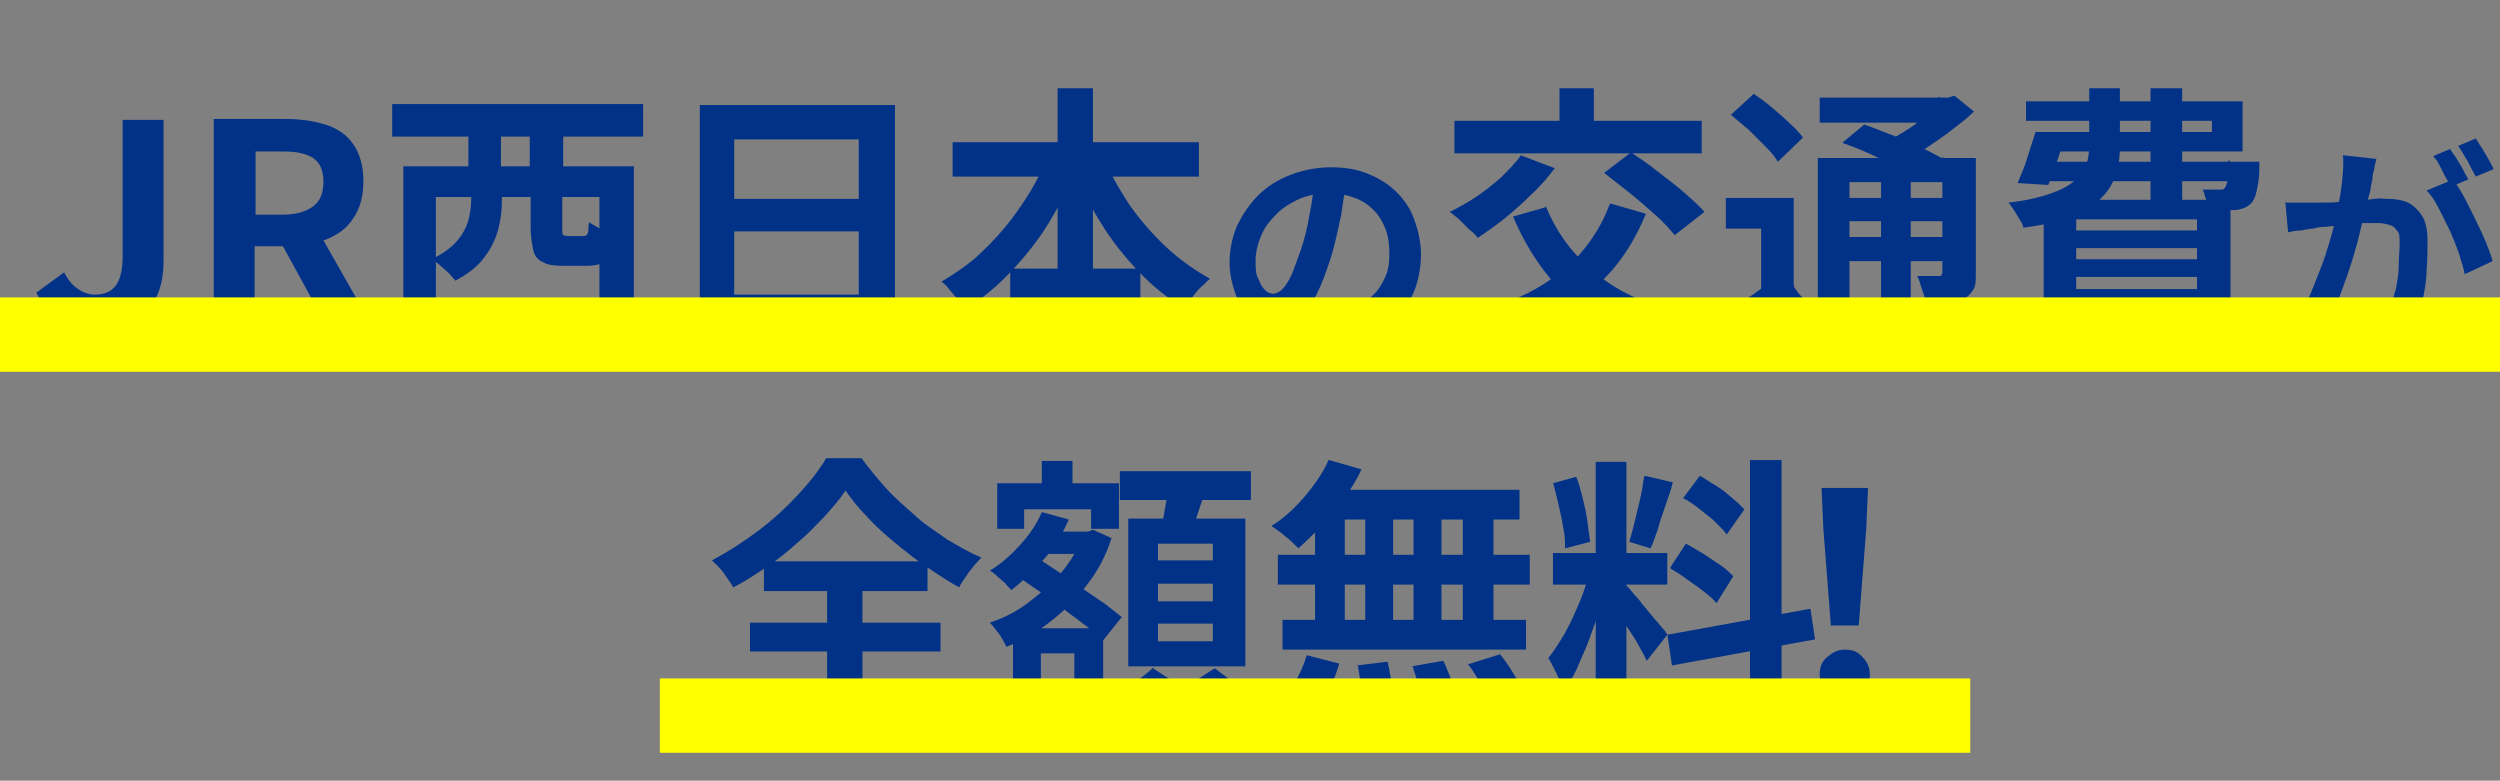
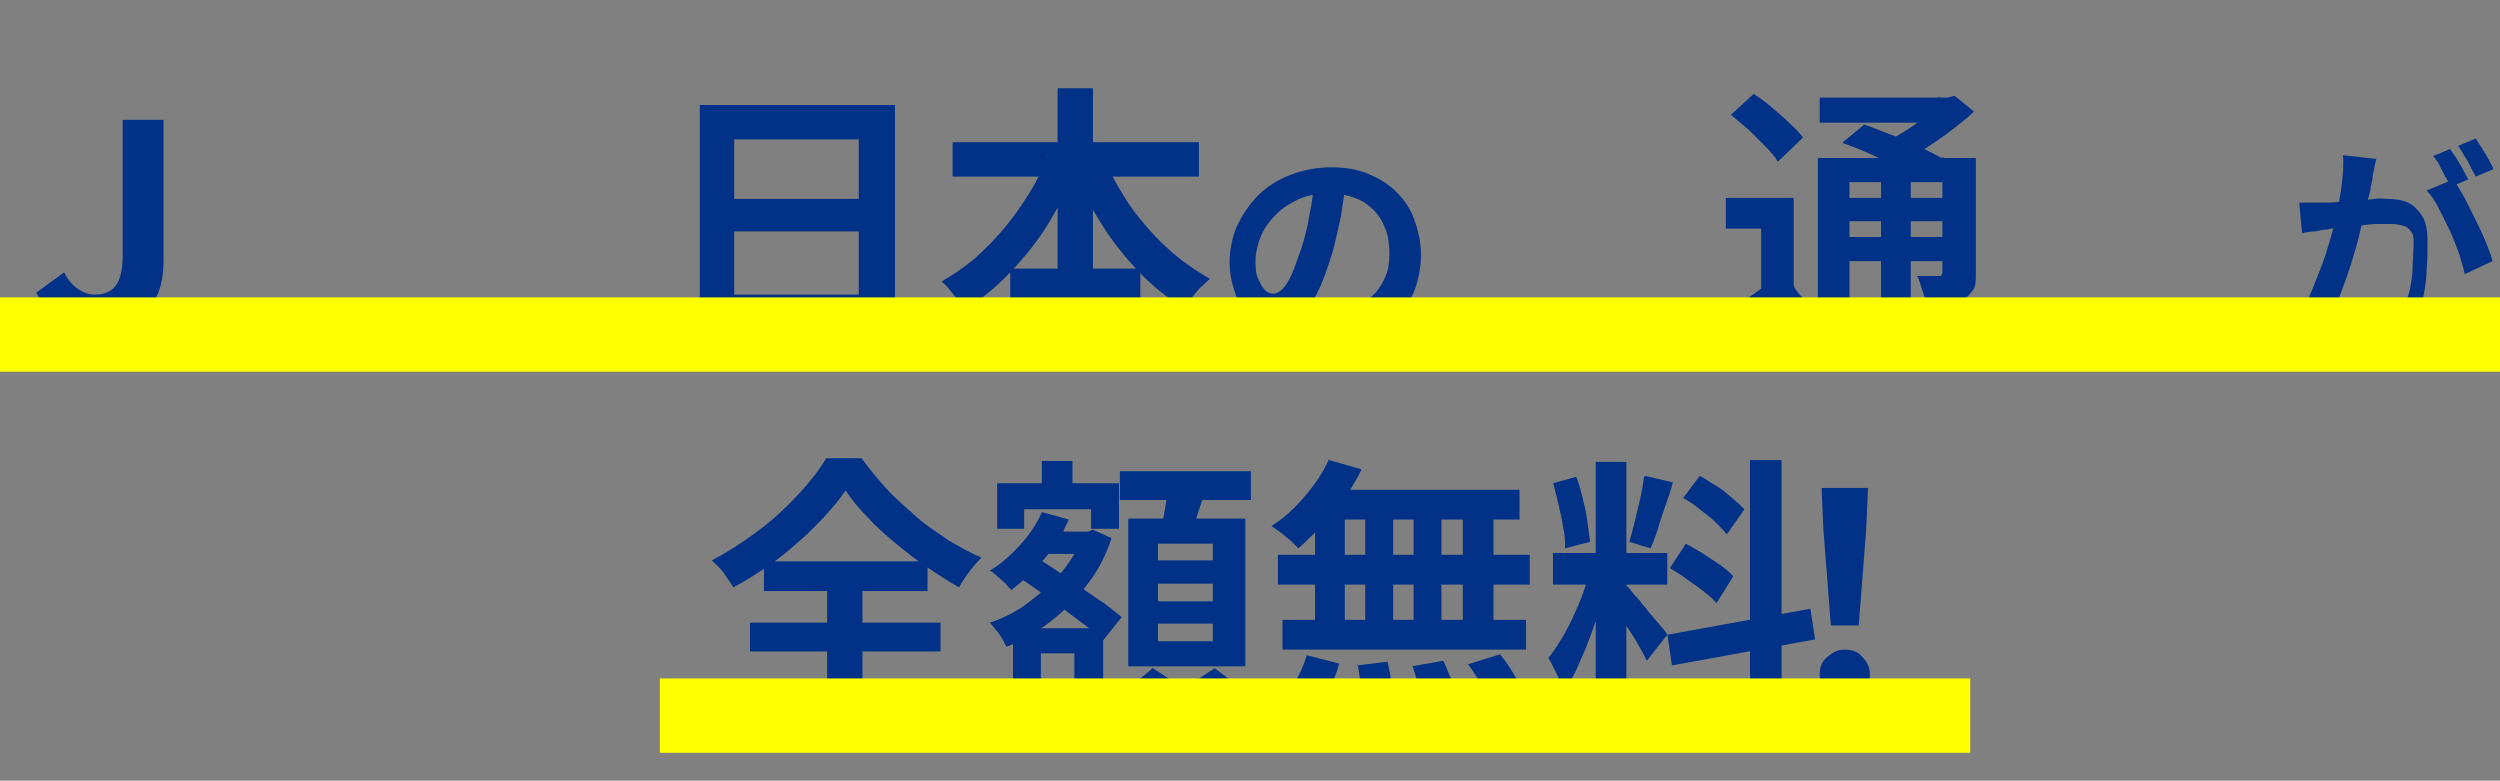
<svg xmlns="http://www.w3.org/2000/svg" version="1.1" viewBox="0 0 269 84">
  <rect x="0" y="0" width="269" height="84" fill="#808080" stroke="none" />
  <defs>
    <style>
      .st0 {
        fill: #ff0;
        mix-blend-mode: multiply;
      }

      .st0, .st1 {
        isolation: isolate;
      }

      .st2 {
        fill: #013288;
      }
    </style>
  </defs>
  <g class="st1">
    <g id="_レイヤー_1" data-name="レイヤー_1">
      <g>
        <g>
          <g class="st1">
            <g class="st1">
              <path class="st2" d="M10.8,35.4c-1.6,0-3-.3-4.1-1-1.1-.7-2.1-1.6-2.8-2.9l3-2.2c.4.8.9,1.4,1.5,1.8.6.4,1.2.6,1.8.6,1,0,1.7-.3,2.2-.9.5-.6.8-1.7.8-3.2v-14.7h4.4v15.1c0,1.4-.2,2.7-.7,3.8s-1.2,2.1-2.2,2.7c-1,.7-2.3,1-3.9,1Z" />
-               <path class="st2" d="M23,35V12.8h7.7c1.6,0,3,.2,4.3.6,1.3.4,2.3,1.1,3,2.1.7,1,1.1,2.3,1.1,4s-.4,3-1.1,4c-.7,1.1-1.7,1.8-3,2.3-1.3.5-2.7.7-4.3.7h-3.3v8.4h-4.4ZM27.5,23.1h2.9c1.4,0,2.5-.3,3.3-.9.8-.6,1.1-1.5,1.1-2.7s-.4-2-1.1-2.5c-.8-.5-1.8-.7-3.3-.7h-2.9v6.8ZM35.1,35l-5.2-9.5,3.1-2.8,7,12.3h-5Z" />
-               <path class="st2" d="M42.2,11.2h27v3.5h-27v-3.5ZM43.4,17.9h24.8v19.6h-3.7v-16.3h-17.6v16.4h-3.5v-19.7ZM45.7,32.5h20.3v3.3h-20.3v-3.3ZM50.6,18.6h3.4v3c0,1-.1,2-.4,3.1-.3,1.1-.8,2.1-1.5,3-.7,1-1.8,1.8-3.1,2.5-.2-.2-.4-.5-.7-.8-.3-.3-.7-.6-1-.9-.4-.3-.6-.5-.9-.6,1.3-.6,2.2-1.3,2.8-2,.6-.7,1-1.5,1.2-2.2.2-.8.3-1.5.3-2.2v-2.9ZM50.4,13.8h3.5v6h-3.5v-6ZM57,13.8h3.6v6h-3.6v-6ZM57,19.2h3.5v5.4c0,.4,0,.6.1.7,0,0,.3.1.6.1h1.5c.2,0,.3,0,.4-.1,0,0,.2-.2.2-.4,0-.2,0-.6.1-1,.2.2.5.3.8.5s.7.3,1.1.5c.4.1.7.2,1.1.3-.1.9-.3,1.6-.6,2.1-.3.5-.6.9-1,1-.4.2-1,.3-1.7.3h-2.5c-1,0-1.7-.1-2.2-.4-.5-.2-.9-.7-1-1.2s-.3-1.4-.3-2.4v-5.4Z" />
              <path class="st2" d="M75.4,11.3h20.9v26h-3.9V15h-13.4v22.4h-3.7V11.3ZM77.9,21.4h16.1v3.5h-16.1v-3.5ZM77.9,31.7h16.2v3.6h-16.2v-3.6Z" />
              <path class="st2" d="M112.7,16.7l3.3,1c-.9,2.2-1.9,4.2-3.1,6.2-1.2,2-2.6,3.7-4.1,5.3-1.5,1.6-3.1,2.9-4.9,4.1-.2-.3-.5-.6-.8-1-.3-.4-.6-.7-.9-1.1s-.6-.7-.9-.9c1.2-.7,2.4-1.5,3.6-2.5,1.1-1,2.2-2.1,3.2-3.3,1-1.2,1.9-2.5,2.7-3.8s1.5-2.7,2-4.1ZM102.5,15.3h26.5v3.7h-26.5v-3.7ZM108.7,28.9h14v3.7h-14v-3.7ZM113.8,9.5h3.8v28.2h-3.8V9.5ZM118.7,16.8c.7,1.8,1.7,3.5,2.8,5.2,1.2,1.7,2.5,3.2,4,4.6s3.1,2.5,4.7,3.4c-.3.2-.6.6-1,.9-.4.4-.7.8-1,1.2-.3.4-.6.8-.8,1.1-1.7-1.1-3.4-2.4-4.9-4-1.5-1.6-2.9-3.3-4.1-5.3-1.2-1.9-2.2-4-3.1-6.1l3.3-1.1Z" />
            </g>
            <g class="st1">
              <path class="st2" d="M144.9,19.3c-.2,1.2-.4,2.5-.6,3.9-.3,1.4-.6,2.8-1,4.2-.5,1.6-1,3-1.6,4.2s-1.3,2.1-2.1,2.7c-.7.6-1.6.9-2.4.9s-1.7-.3-2.4-.9c-.7-.6-1.3-1.4-1.8-2.5-.4-1.1-.7-2.3-.7-3.6s.3-2.7.8-3.9c.6-1.2,1.3-2.3,2.3-3.3s2.2-1.7,3.5-2.2c1.3-.5,2.8-.8,4.3-.8s2.8.2,4,.7c1.2.5,2.2,1.1,3.1,2,.8.8,1.5,1.8,1.9,3,.4,1.1.7,2.4.7,3.7s-.3,3.2-1,4.5c-.7,1.3-1.7,2.4-3.1,3.3-1.4.9-3,1.5-5.1,1.8l-1.8-2.9c.5,0,.9-.1,1.2-.2.4,0,.7-.1,1-.2.8-.2,1.5-.5,2.1-.8.7-.4,1.2-.8,1.7-1.3s.9-1.2,1.2-1.9c.3-.7.4-1.5.4-2.4s-.1-1.8-.4-2.6-.7-1.5-1.3-2.1c-.6-.6-1.2-1-2-1.3-.8-.3-1.7-.5-2.8-.5s-2.4.2-3.4.7-1.8,1-2.5,1.8c-.7.7-1.2,1.5-1.5,2.3s-.5,1.6-.5,2.4,0,1.5.3,2c.2.5.4.9.7,1.2.3.3.6.4.9.4s.7-.2,1-.5.7-.9,1-1.6c.3-.7.6-1.6,1-2.7.4-1.2.7-2.4.9-3.7.3-1.3.4-2.6.6-3.8h3.3Z" />
            </g>
            <g class="st1">
-               <path class="st2" d="M173.3,21.9l3.8,1.1c-1.1,2.7-2.6,5.1-4.5,7-1.9,1.9-4,3.5-6.5,4.8-2.5,1.3-5.2,2.3-8.3,3-.1-.3-.3-.7-.6-1.1-.3-.4-.6-.9-.9-1.3-.3-.4-.6-.8-.8-1,3-.6,5.6-1.4,7.9-2.4,2.3-1,4.3-2.4,6-4,1.6-1.7,2.9-3.6,3.8-6ZM163.6,16.7l3.7,1.4c-.7.9-1.5,1.9-2.5,2.8-.9.9-1.9,1.8-2.9,2.6-1,.8-2,1.5-2.9,2.1-.2-.3-.5-.6-.9-.9-.4-.4-.7-.7-1.1-1.1-.4-.3-.7-.6-1-.8,1-.5,1.9-1,2.8-1.6.9-.6,1.8-1.3,2.7-2.1.8-.8,1.5-1.5,2.1-2.3ZM156.5,13h26.6v3.5h-26.6v-3.5ZM166.3,22.1c1.3,3.3,3.5,6,6.3,8,2.9,2.1,6.6,3.4,11.2,4.2-.3.3-.5.6-.8,1-.3.4-.6.8-.9,1.3-.3.4-.5.8-.6,1.2-3.3-.6-6.1-1.6-8.4-2.8-2.4-1.3-4.4-2.9-6.1-4.8-1.7-2-3.1-4.3-4.2-6.9l3.5-1ZM167.8,9.5h3.7v5.8h-3.7v-5.8ZM172.6,18.6l2.9-2.2c.9.6,1.8,1.2,2.8,2s2,1.5,2.9,2.3c.9.8,1.7,1.5,2.2,2.1l-3.2,2.5c-.5-.6-1.2-1.4-2-2.1-.9-.8-1.8-1.6-2.8-2.4-1-.8-1.9-1.5-2.8-2.2Z" />
              <path class="st2" d="M193,30.8c.6,1,1.4,1.8,2.5,2.2,1,.5,2.3.7,3.9.8.9,0,2,0,3.2,0,1.3,0,2.6,0,4,0,1.4,0,2.8,0,4.1-.1s2.5-.1,3.6-.2c-.1.3-.3.6-.4,1-.1.4-.3.9-.4,1.3-.1.4-.2.8-.3,1.2-.9,0-2,0-3.2.1-1.2,0-2.4,0-3.7,0-1.3,0-2.5,0-3.7,0-1.2,0-2.2,0-3.2,0-1.8,0-3.3-.4-4.6-.9s-2.3-1.3-3.2-2.5c-.7.6-1.4,1.2-2.1,1.8s-1.5,1.2-2.4,1.8l-1.7-3.6c.7-.4,1.5-.9,2.3-1.4s1.6-1.1,2.3-1.6h3.1ZM193,21.2v11.1h-3.5v-7.7h-3.8v-3.3h7.3ZM186.2,12.4l2.5-2.3c.6.4,1.3.9,2,1.5.7.6,1.3,1.1,1.9,1.7.6.5,1.1,1.1,1.4,1.5l-2.7,2.6c-.3-.5-.7-1-1.3-1.6-.6-.6-1.2-1.2-1.8-1.8-.7-.6-1.3-1.1-1.9-1.6ZM195.6,17h15.3v2.6h-11.9v12.9h-3.4v-15.5ZM195.8,10.5h14.3v2.7h-14.3v-2.7ZM197.4,21.3h12.9v2.5h-12.9v-2.5ZM197.4,25.5h12.9v2.6h-12.9v-2.6ZM198.3,15.3l2.3-1.9c.9.3,1.8.7,2.9,1.1,1.1.4,2.1.9,3.1,1.3,1,.5,1.8.9,2.5,1.3l-2.5,2.2c-.6-.4-1.4-.8-2.3-1.3s-2-.9-3-1.4c-1.1-.5-2.1-.9-3-1.2ZM202.4,18.3h3.2v14.2h-3.2v-14.2ZM208.8,10.5h.8l.7-.2,2.1,1.7c-.7.7-1.5,1.3-2.4,2-.9.7-1.8,1.3-2.7,1.9-.9.6-1.9,1.1-2.8,1.5-.2-.3-.5-.6-.9-1-.4-.4-.7-.7-.9-1,.8-.4,1.5-.8,2.3-1.3.8-.5,1.5-1,2.1-1.6.6-.5,1.2-1,1.5-1.5v-.6ZM209.2,17h3.4v12.5c0,.7,0,1.3-.3,1.7s-.5.7-1,1c-.5.2-1,.4-1.7.4-.7,0-1.5,0-2.4,0,0-.4-.2-.9-.4-1.5s-.3-1-.5-1.4c.5,0,.9,0,1.4,0h.9c.2,0,.3,0,.3-.1,0,0,.1-.2.1-.3v-12.4Z" />
-               <path class="st2" d="M224.8,9.5h3.3v6.2c0,1.1-.1,2.1-.4,3-.3.9-.8,1.8-1.5,2.5-.7.8-1.8,1.4-3.1,2-1.4.6-3.1,1-5.4,1.3,0-.3-.2-.6-.4-.9-.2-.3-.4-.7-.6-1-.2-.3-.4-.6-.6-.8,1.9-.2,3.5-.6,4.6-1,1.2-.4,2-.9,2.6-1.4.6-.5,1-1.1,1.2-1.7s.3-1.3.3-2.1v-6.2ZM224.8,32.8l3.2,1.4c-.8.5-1.8.9-2.9,1.4s-2.2.9-3.3,1.3c-1.1.4-2.2.7-3.3.9-.2-.2-.4-.5-.8-.9-.3-.3-.6-.6-1-1-.3-.3-.6-.6-.9-.8,1.1-.2,2.2-.4,3.3-.6s2.1-.5,3.1-.8c1-.3,1.8-.6,2.5-1ZM219,14.2h3.4c-.3,1-.7,2-1,3-.4,1-.7,1.9-1,2.7l-3.3-.2c.3-.8.7-1.6,1-2.6.3-1,.6-1.9.9-2.8ZM220.1,14.2h17.9v-1.2h-20v-2.1h23.3v5.4h-21.1v-2.1ZM219.3,17.4h21.6v2.1h-22.2l.6-2.1ZM219.9,21.5h20.1v11.6h-20.1v-11.6ZM223.4,23.6v1.2h13v-1.2h-13ZM223.4,26.7v1.2h13v-1.2h-13ZM223.4,29.8v1.3h13v-1.3h-13ZM231.4,9.5h3.4v12.1h-3.4v-12.1ZM231.4,34.5l2.9-1.8c1.1.3,2.2.7,3.3,1.1,1.1.4,2.2.8,3.2,1.2,1,.4,1.9.7,2.6,1l-4,1.7c-.6-.3-1.3-.6-2.2-1-.9-.4-1.8-.7-2.8-1.1-1-.4-2-.7-3.1-1.1ZM239.7,17.4h3.4c0,.4,0,.8,0,.9,0,1-.2,1.8-.3,2.3s-.3,1-.6,1.3c-.2.2-.5.4-.8.5-.3.1-.6.2-.9.2-.3,0-.7,0-1.2,0s-1,0-1.7,0c0-.3,0-.7-.2-1.1s-.2-.8-.4-1.1c.4,0,.7,0,1,0,.3,0,.5,0,.7,0,.1,0,.3,0,.4,0,0,0,.2,0,.3-.2.1-.1.2-.4.3-.8,0-.4.1-1,.2-1.8v-.4Z" />
            </g>
            <g class="st1">
-               <path class="st2" d="M246,21.8c.4,0,.9,0,1.3,0,.4,0,.9,0,1.3,0,.4,0,.9,0,1.4,0,.6,0,1.2,0,1.8-.1s1.3,0,1.9-.2c.6,0,1.2,0,1.8-.1s1,0,1.3,0c.9,0,1.6.1,2.3.4.6.3,1.1.8,1.5,1.4s.6,1.6.6,2.7,0,2-.1,3.1c0,1.1-.2,2.2-.4,3.2-.2,1-.5,1.9-.8,2.6-.4.8-.9,1.4-1.6,1.7-.7.3-1.5.5-2.4.5s-.9,0-1.5-.1c-.5,0-1-.1-1.4-.2l-.5-3.2c.3,0,.6.2,1,.2s.7.1,1.1.2c.3,0,.6,0,.8,0,.4,0,.8,0,1.1-.2s.6-.4.7-.8c.2-.5.4-1.1.6-1.8.1-.7.3-1.5.3-2.4,0-.9.1-1.7.1-2.5s0-1.1-.3-1.4c-.2-.3-.4-.5-.8-.6-.3-.1-.8-.2-1.3-.2s-.9,0-1.5,0c-.6,0-1.3.1-2,.2s-1.4.1-2,.2c-.6,0-1.1.1-1.4.2-.4,0-.8.1-1.3.2-.5,0-1,.1-1.4.2l-.3-3.3ZM255.7,16.9c0,.3-.1.6-.2,1,0,.4-.2.7-.2,1,0,.4-.1.7-.2,1.2,0,.4-.2.9-.3,1.3,0,.4-.2.9-.3,1.3-.2.7-.4,1.5-.6,2.4-.2.9-.5,1.9-.8,2.9-.3,1-.7,2.1-1.1,3.2-.4,1.1-.8,2.1-1.3,3.1-.4,1-.9,1.9-1.4,2.7l-3.1-1.2c.6-.8,1.1-1.6,1.6-2.5.5-.9.9-1.9,1.3-2.9.4-1,.8-2,1.1-2.9.3-1,.6-1.9.8-2.7.2-.8.4-1.5.5-2.1.2-1.1.4-2.1.5-3.1.1-1,.2-2,.1-2.9l3.6.4ZM264,19.4c.4.5.8,1.2,1.2,1.9.4.8.8,1.6,1.2,2.4.4.8.8,1.7,1.1,2.4.3.8.6,1.5.7,2l-3,1.4c-.1-.7-.4-1.4-.6-2.2-.3-.8-.6-1.6-1-2.5-.4-.8-.8-1.6-1.2-2.4-.4-.8-.8-1.4-1.3-1.9l2.9-1.2ZM263.6,16c.2.3.4.6.7,1,.2.4.5.8.7,1.2.2.4.4.8.6,1.1l-1.9.8c-.2-.3-.3-.7-.6-1.1-.2-.4-.4-.8-.6-1.2-.2-.4-.4-.7-.7-1l1.9-.8ZM266.4,14.9c.2.3.4.7.7,1.1.2.4.5.8.7,1.2.2.4.4.7.5,1l-1.9.8c-.3-.5-.6-1.1-.9-1.7-.4-.6-.7-1.2-1-1.6l1.9-.8Z" />
+               <path class="st2" d="M246,21.8c.4,0,.9,0,1.3,0,.4,0,.9,0,1.3,0,.4,0,.9,0,1.4,0,.6,0,1.2,0,1.8-.1s1.3,0,1.9-.2c.6,0,1.2,0,1.8-.1s1,0,1.3,0c.9,0,1.6.1,2.3.4.6.3,1.1.8,1.5,1.4s.6,1.6.6,2.7,0,2-.1,3.1c0,1.1-.2,2.2-.4,3.2-.2,1-.5,1.9-.8,2.6-.4.8-.9,1.4-1.6,1.7-.7.3-1.5.5-2.4.5c-.5,0-1-.1-1.4-.2l-.5-3.2c.3,0,.6.2,1,.2s.7.1,1.1.2c.3,0,.6,0,.8,0,.4,0,.8,0,1.1-.2s.6-.4.7-.8c.2-.5.4-1.1.6-1.8.1-.7.3-1.5.3-2.4,0-.9.1-1.7.1-2.5s0-1.1-.3-1.4c-.2-.3-.4-.5-.8-.6-.3-.1-.8-.2-1.3-.2s-.9,0-1.5,0c-.6,0-1.3.1-2,.2s-1.4.1-2,.2c-.6,0-1.1.1-1.4.2-.4,0-.8.1-1.3.2-.5,0-1,.1-1.4.2l-.3-3.3ZM255.7,16.9c0,.3-.1.6-.2,1,0,.4-.2.7-.2,1,0,.4-.1.7-.2,1.2,0,.4-.2.9-.3,1.3,0,.4-.2.9-.3,1.3-.2.7-.4,1.5-.6,2.4-.2.9-.5,1.9-.8,2.9-.3,1-.7,2.1-1.1,3.2-.4,1.1-.8,2.1-1.3,3.1-.4,1-.9,1.9-1.4,2.7l-3.1-1.2c.6-.8,1.1-1.6,1.6-2.5.5-.9.9-1.9,1.3-2.9.4-1,.8-2,1.1-2.9.3-1,.6-1.9.8-2.7.2-.8.4-1.5.5-2.1.2-1.1.4-2.1.5-3.1.1-1,.2-2,.1-2.9l3.6.4ZM264,19.4c.4.5.8,1.2,1.2,1.9.4.8.8,1.6,1.2,2.4.4.8.8,1.7,1.1,2.4.3.8.6,1.5.7,2l-3,1.4c-.1-.7-.4-1.4-.6-2.2-.3-.8-.6-1.6-1-2.5-.4-.8-.8-1.6-1.2-2.4-.4-.8-.8-1.4-1.3-1.9l2.9-1.2ZM263.6,16c.2.3.4.6.7,1,.2.4.5.8.7,1.2.2.4.4.8.6,1.1l-1.9.8c-.2-.3-.3-.7-.6-1.1-.2-.4-.4-.8-.6-1.2-.2-.4-.4-.7-.7-1l1.9-.8ZM266.4,14.9c.2.3.4.7.7,1.1.2.4.5.8.7,1.2.2.4.4.7.5,1l-1.9.8c-.3-.5-.6-1.1-.9-1.7-.4-.6-.7-1.2-1-1.6l1.9-.8Z" />
            </g>
            <g class="st1">
              <path class="st2" d="M90.9,52.9c-.6.9-1.4,1.8-2.2,2.7-.9.9-1.8,1.9-2.9,2.8-1,.9-2.1,1.8-3.3,2.6s-2.4,1.6-3.6,2.2c-.2-.4-.6-.9-1-1.5s-.9-1-1.3-1.4c1.7-.9,3.4-2,5-3.2,1.6-1.2,3-2.5,4.3-3.9,1.3-1.4,2.3-2.7,3-3.9h3.8c.8,1.1,1.7,2.2,2.7,3.3,1,1.1,2.1,2,3.2,3s2.3,1.7,3.4,2.5c1.2.7,2.4,1.4,3.6,1.9-.5.5-.9,1-1.3,1.5-.4.6-.8,1.1-1.1,1.7-1.1-.6-2.3-1.4-3.5-2.2-1.2-.8-2.3-1.7-3.4-2.6-1.1-.9-2.1-1.8-3-2.8-.9-.9-1.7-1.9-2.3-2.8ZM78.3,73.8h25.7v3.2h-25.7v-3.2ZM80.7,67h20.5v3.1h-20.5v-3.1ZM82.2,60.4h17.6v3.2h-17.6v-3.2ZM89,61.8h3.8v13.8h-3.8v-13.8Z" />
              <path class="st2" d="M112.1,55.1l2.9.8c-.7,1.6-1.5,3-2.7,4.3s-2.3,2.4-3.5,3.3c-.1-.2-.4-.4-.6-.7-.3-.3-.6-.5-.9-.8-.3-.3-.6-.5-.8-.6,1.2-.7,2.3-1.7,3.3-2.8,1-1.1,1.8-2.3,2.3-3.5ZM116.5,57.2h.6l.5-.2,2,.9c-.6,1.9-1.5,3.6-2.7,5.1-1.1,1.5-2.5,2.8-3.9,3.9s-3,2-4.7,2.7c-.2-.4-.4-.8-.8-1.4-.4-.5-.7-.9-1-1.2,1.5-.5,2.9-1.2,4.2-2.2s2.5-2,3.5-3.2c1-1.2,1.8-2.5,2.2-3.9v-.5ZM107.3,52h13.1v4.9h-3v-2.1h-7.2v2.1h-2.9v-4.9ZM109,67.6h3v9.5h-3v-9.5ZM109.4,62l1.9-2.2c.7.5,1.5,1,2.4,1.6.9.6,1.8,1.2,2.6,1.8.9.6,1.7,1.2,2.5,1.7.8.6,1.4,1.1,1.9,1.5l-2,2.5c-.5-.5-1.1-1-1.9-1.6s-1.6-1.2-2.4-1.8c-.9-.6-1.7-1.3-2.6-1.9-.9-.6-1.7-1.2-2.5-1.7ZM110.6,67.6h8.1v8.3h-8.1v-2.8h5v-2.8h-5v-2.8ZM111.2,57.2h5.9v2.4h-5.9v-2.4ZM112.1,49.6h3.3v4.7h-3.3v-4.7ZM123.9,71.8l2.9,1.9c-.5.5-1.1,1-1.9,1.5-.7.5-1.5,1-2.2,1.4-.8.4-1.5.8-2.3,1.1-.3-.3-.6-.7-1.1-1.1s-.9-.8-1.2-1.1c.7-.3,1.4-.6,2.2-1,.7-.4,1.4-.8,2.1-1.3s1.2-.9,1.6-1.3ZM120.5,50.7h14.1v3.1h-14.1v-3.1ZM121.4,55.8h12.6v15.9h-12.6v-15.9ZM124.6,58.5v1.8h5.9v-1.8h-5.9ZM124.6,62.8v1.9h5.9v-1.9h-5.9ZM124.6,67.1v1.9h5.9v-1.9h-5.9ZM125.8,52.3l3.9.5c-.3.9-.6,1.8-.9,2.7s-.6,1.7-.9,2.3l-3-.6c.1-.5.2-1,.3-1.6.1-.6.2-1.1.3-1.7s.2-1.1.2-1.6ZM128.1,73.6l2.6-1.7c.5.4,1.1.8,1.7,1.3.6.5,1.2.9,1.8,1.4.6.5,1,.9,1.4,1.3l-2.8,1.8c-.3-.4-.7-.8-1.3-1.3-.5-.5-1.1-1-1.7-1.5-.6-.5-1.2-.9-1.7-1.3Z" />
              <path class="st2" d="M143,49.5l3.5,1c-.5,1.1-1.2,2.2-1.9,3.2-.7,1.1-1.5,2-2.4,2.9-.9.9-1.7,1.7-2.5,2.4-.2-.2-.5-.5-.8-.8-.4-.3-.7-.6-1.1-.9-.4-.3-.7-.5-1-.7,1.3-.8,2.5-1.9,3.6-3.2,1.1-1.3,2-2.6,2.6-4ZM140.6,70.5l3.5.9c-.3,1.1-.8,2.3-1.4,3.4-.6,1.1-1.3,2.1-2,2.9l-3.5-1.4c.7-.6,1.3-1.5,2-2.6.6-1.1,1.1-2.1,1.4-3.2ZM137.5,59.7h27.1v3.2h-27.1v-3.2ZM138,66.7h26.2v3.2h-26.2v-3.2ZM141.5,53.8h3.2v14.6h-3.2v-14.6ZM142.8,52.7h20.7v3.2h-21.5l.9-3.2ZM146,71.6l3.3-.4c.2.9.4,1.9.5,2.9.2,1.1.2,2,.3,2.7l-3.5.5c0-.5,0-1,0-1.7,0-.7-.1-1.4-.2-2.1s-.2-1.4-.3-2ZM146.9,53.8h3v14.6h-3v-14.6ZM151.9,71.7l3.4-.6c.3.6.5,1.2.8,1.9.2.7.5,1.3.6,2s.3,1.2.4,1.7l-3.6.7c-.1-.7-.3-1.7-.6-2.7-.3-1.1-.6-2.1-.9-3ZM152.1,53.8h3v14.6h-3v-14.6ZM157.4,53.8h3.3v14.6h-3.3v-14.6ZM157.9,71.5l3.5-1.1c.5.6,1,1.3,1.4,2s.9,1.4,1.4,2.1c.4.7.8,1.3,1,1.9l-3.7,1.2c-.2-.5-.5-1.2-.9-1.9-.4-.7-.8-1.5-1.3-2.2-.5-.8-.9-1.5-1.4-2.1Z" />
              <path class="st2" d="M171,61.3l2,1c-.3,1-.6,2.1-.9,3.2-.3,1.1-.7,2.2-1.1,3.3-.4,1.1-.9,2.1-1.3,3.1-.5,1-.9,1.8-1.5,2.5-.1-.4-.2-.8-.4-1.2-.2-.5-.4-.9-.6-1.3-.2-.4-.4-.8-.6-1.1.6-.7,1.2-1.7,1.8-2.7.6-1.1,1.1-2.2,1.6-3.4.5-1.2.8-2.3,1.1-3.3ZM167.1,52l2.5-.7c.3.7.5,1.5.7,2.3.2.8.4,1.7.5,2.5.1.8.2,1.5.3,2.2l-2.7.7c0-.6,0-1.4-.2-2.2-.1-.8-.3-1.6-.5-2.5-.2-.9-.4-1.6-.6-2.4ZM167.1,59.5h12.3v3.4h-12.3v-3.4ZM171.7,49.7h3.3v28h-3.3v-28ZM175,63c.2.2.4.4.7.8s.7.7,1,1.2c.4.4.7.9,1.1,1.3.3.4.7.8,1,1.2.3.3.5.6.6.8l-2.2,2.8c-.2-.4-.5-1-.8-1.5-.3-.6-.7-1.2-1.1-1.8-.4-.6-.8-1.2-1.1-1.8s-.7-1-.9-1.4l1.7-1.4ZM177,51.2l3,.7c-.2.8-.5,1.7-.8,2.5-.3.9-.6,1.7-.8,2.5-.3.8-.5,1.5-.8,2.1l-2.3-.7c.2-.6.4-1.4.6-2.2.2-.8.4-1.7.6-2.5.2-.9.3-1.6.4-2.3ZM179.4,68.3l15.4-2.8.5,3.3-15.4,2.8-.5-3.4ZM179.7,61.1l1.7-2.6c.6.3,1.2.7,1.9,1.1.6.4,1.2.8,1.8,1.2s1,.8,1.4,1.2l-1.8,2.9c-.3-.4-.8-.8-1.3-1.2s-1.2-.9-1.8-1.3c-.6-.5-1.2-.8-1.8-1.2ZM181.1,53.6l1.8-2.4c.6.3,1.1.7,1.8,1.1s1.2.9,1.7,1.3c.5.4,1,.9,1.3,1.2l-1.9,2.7c-.3-.4-.7-.8-1.2-1.3-.5-.5-1.1-.9-1.7-1.4-.6-.5-1.2-.9-1.8-1.2ZM188.3,49.5h3.4v28.2h-3.4v-28.2Z" />
            </g>
          </g>
          <g class="st1">
            <g class="st1">
              <path class="st2" d="M198.5,75.3c-.8,0-1.4-.2-1.9-.8-.5-.5-.8-1.1-.8-1.9s.2-1.4.8-1.9,1.1-.8,1.9-.8,1.4.2,1.9.8c.5.5.8,1.1.8,1.9s-.3,1.4-.8,1.9c-.5.5-1.1.8-1.9.8ZM197,67.3l-.8-10.3-.2-4.5h5l-.2,4.5-.8,10.3h-3.1Z" />
            </g>
          </g>
        </g>
        <rect class="st0" y="32" width="269" height="8" />
        <rect class="st0" x="71" y="73" width="141" height="8" />
      </g>
    </g>
  </g>
</svg>